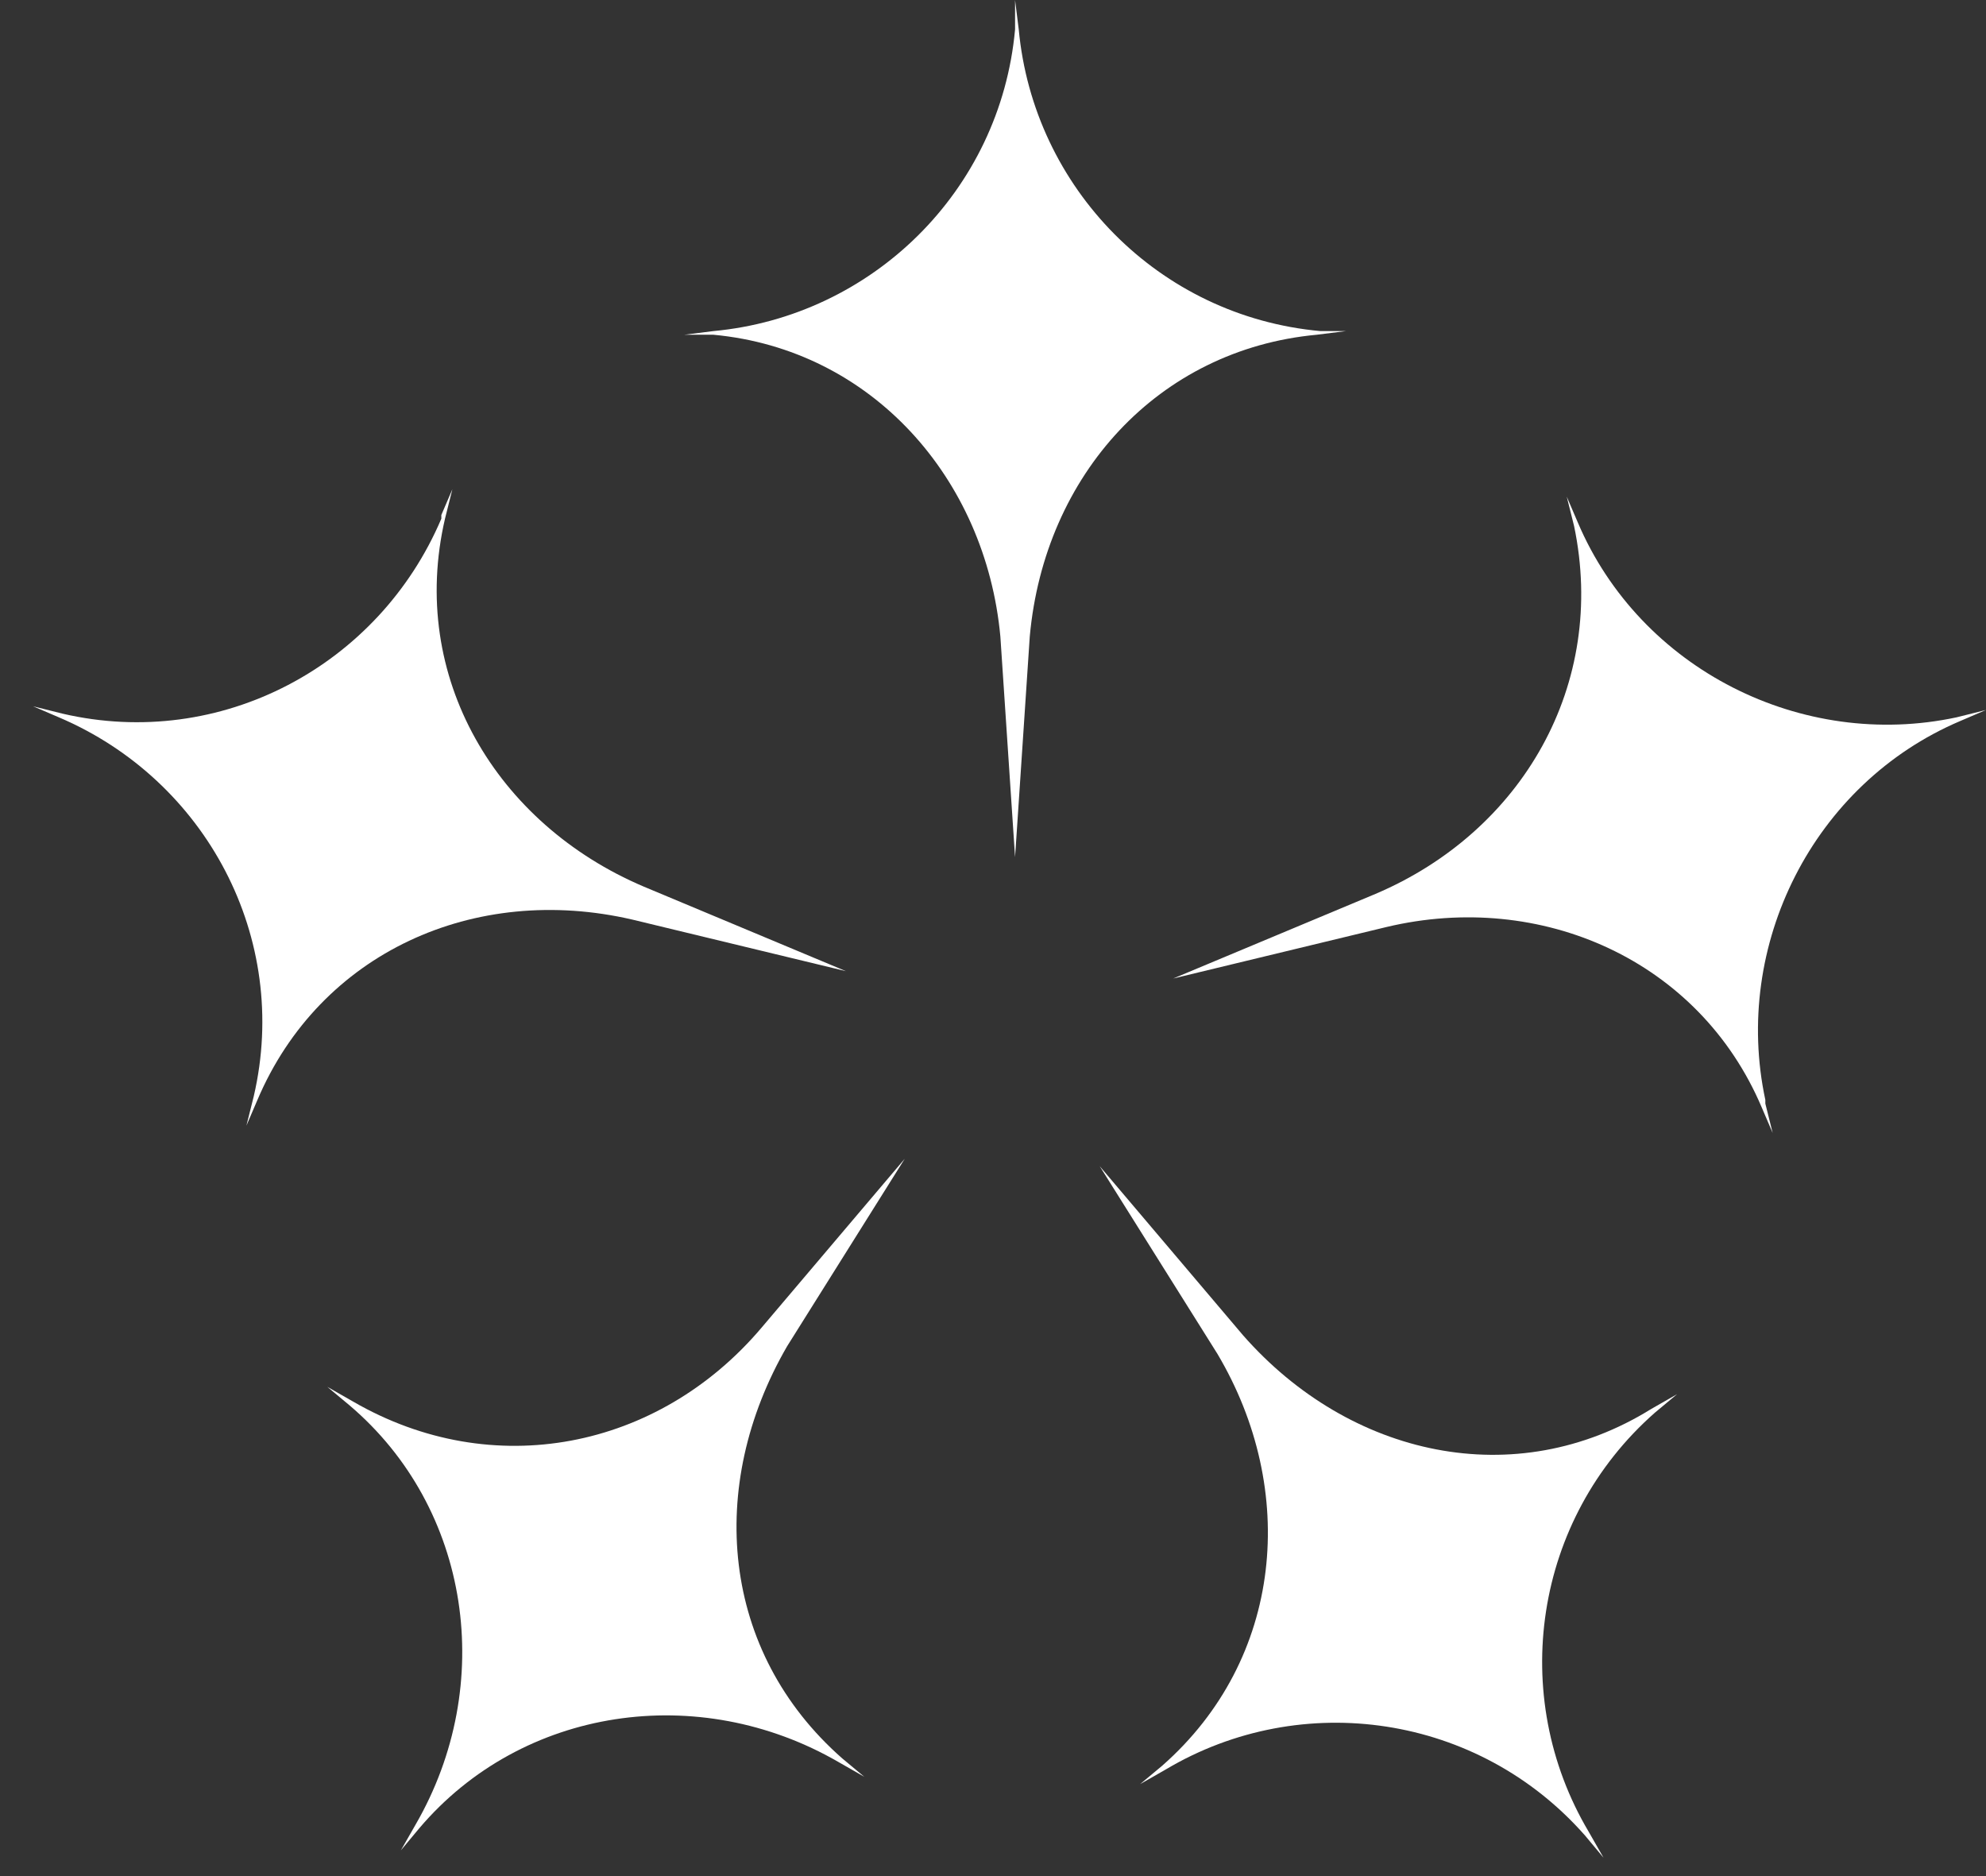
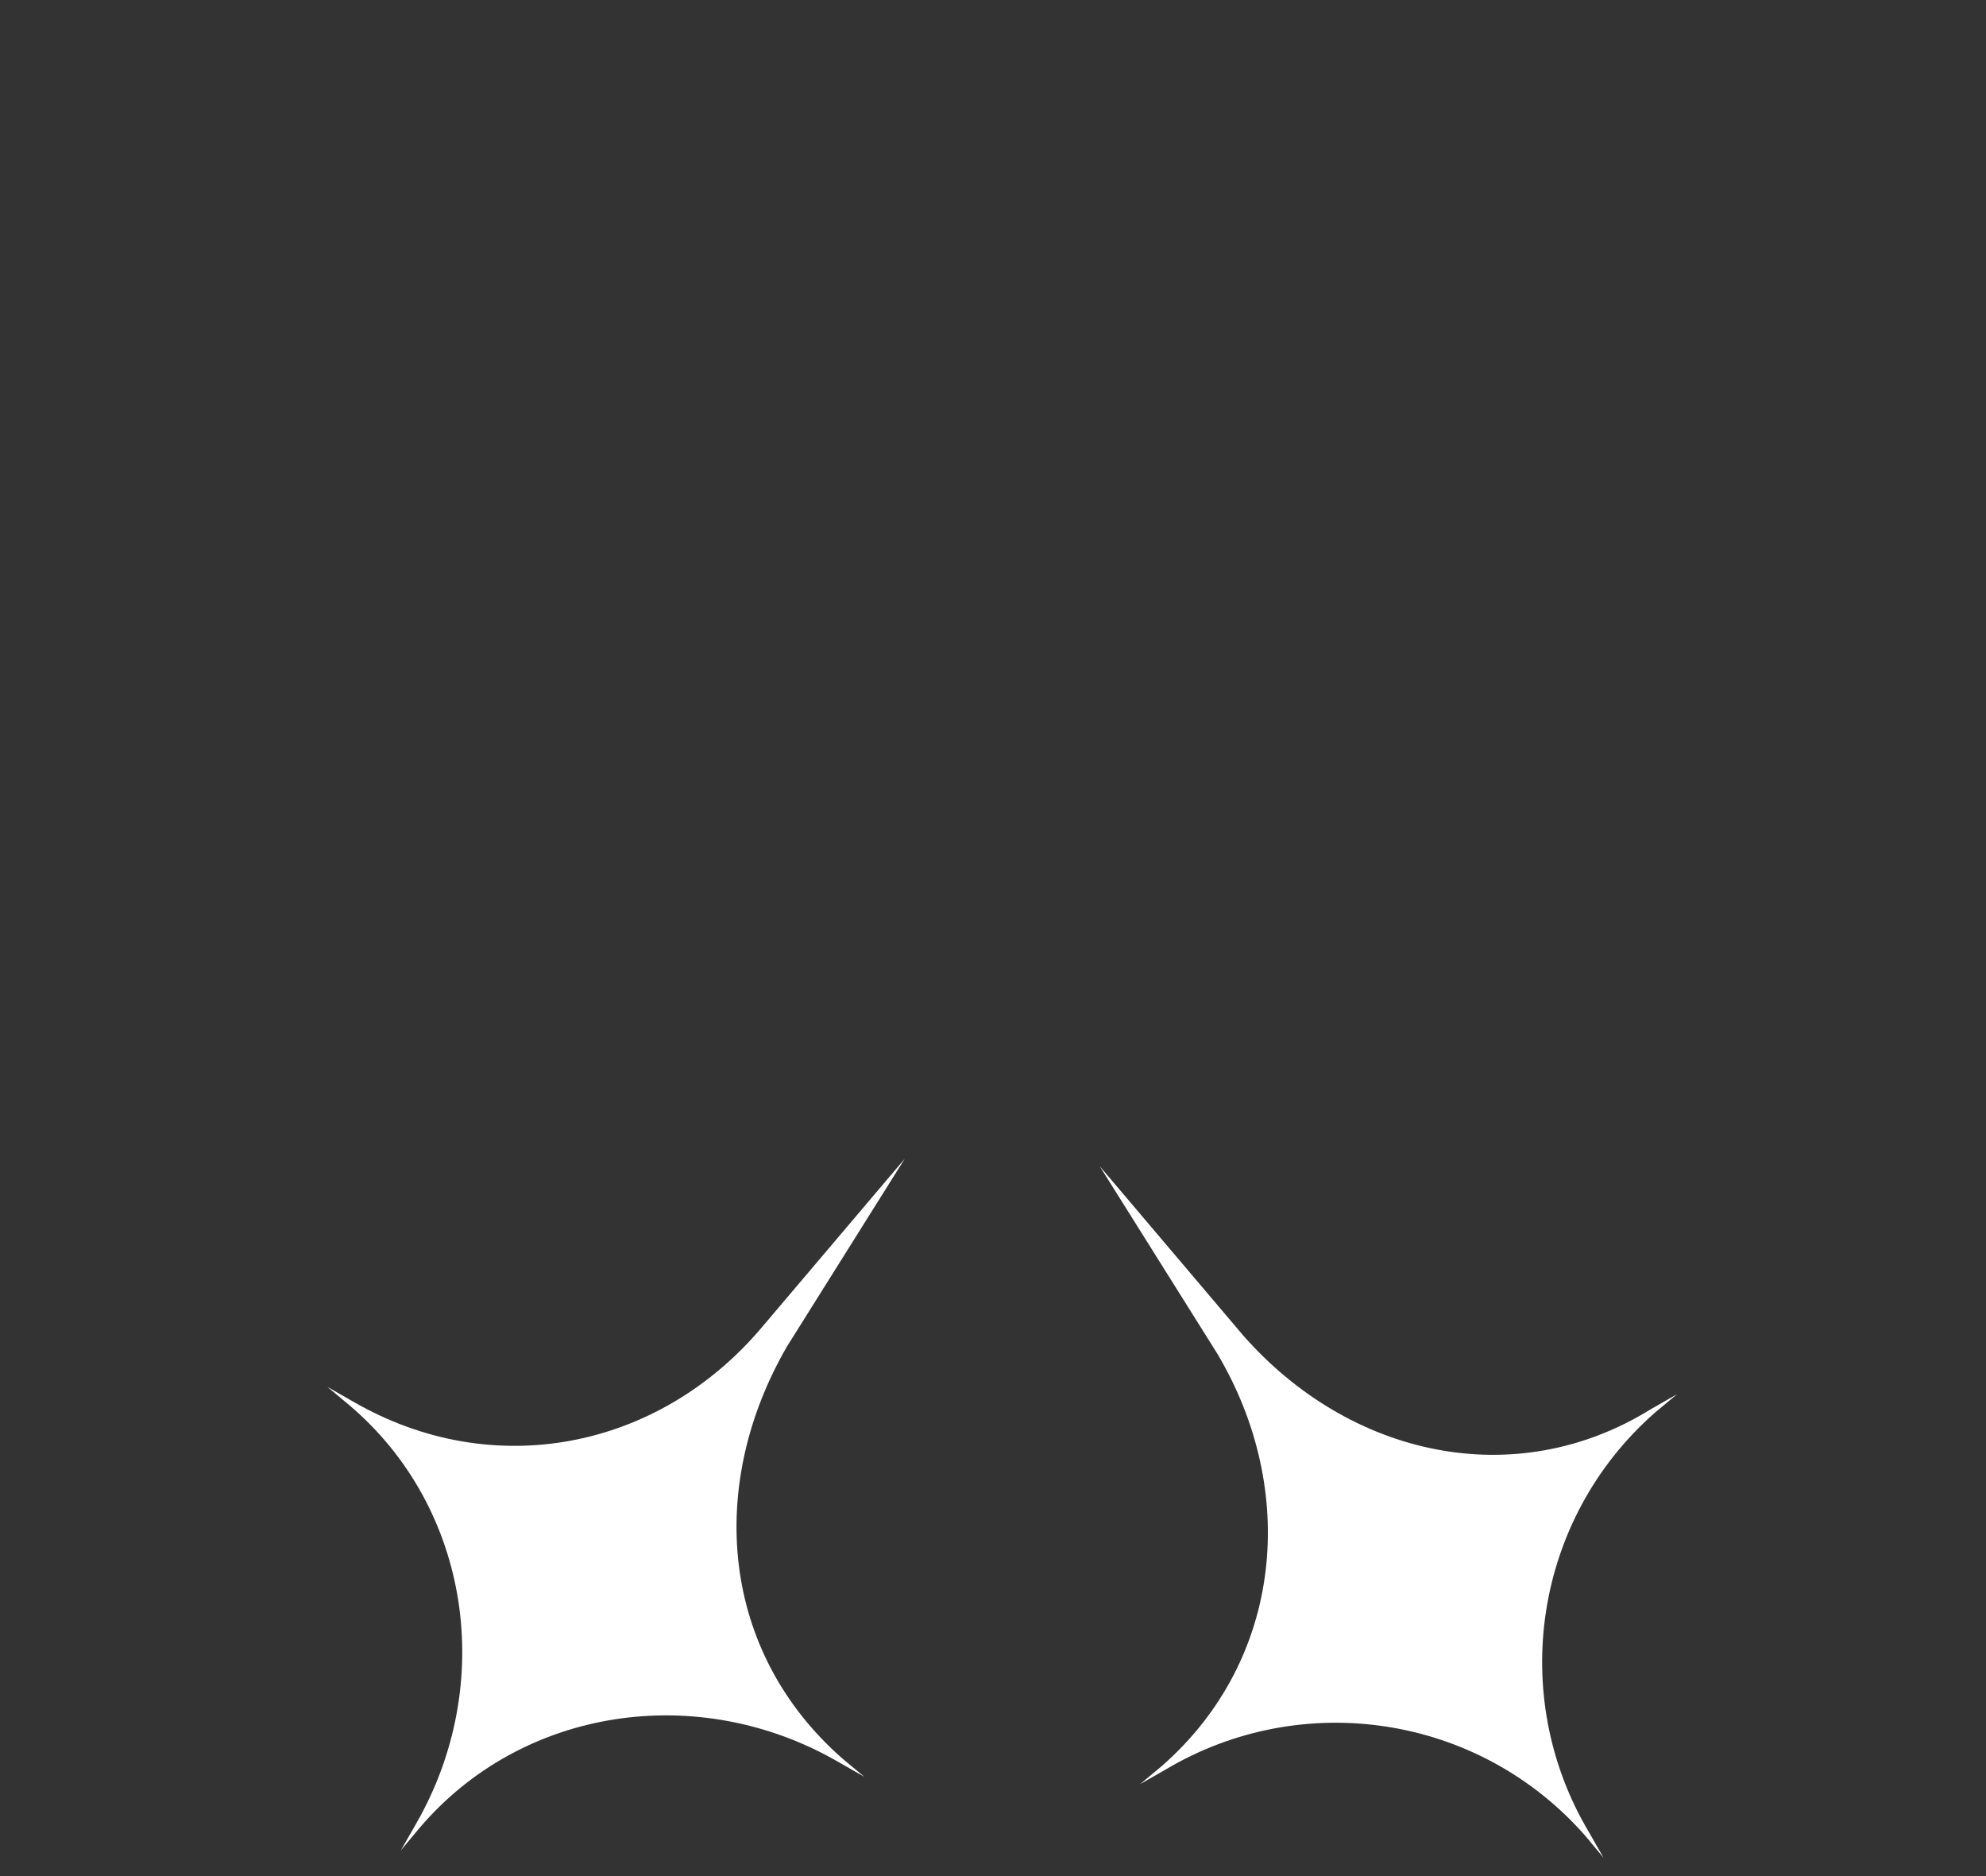
<svg xmlns="http://www.w3.org/2000/svg" width="54" height="51" viewBox="0 0 54 51" fill="none">
  <rect x="0" y="0" width="54" height="51" fill="#333333" stroke="none" />
-   <path d="M35.8 9H36.6L35.8 9.1C31.5 9.5 28.4 12.9 28 17.3L27.6 23.3L27.2 17.3C26.8 13 23.7 9.5 19.4 9.1H18.6L19.4 9C23.7 8.6 27.2 5.2 27.6 0.8V0L27.7 0.8C28.1 5.1 31.5 8.6 35.9 9H35.8Z" fill="white" />
-   <path d="M12 14L12.3 13.3L12.1 14.1C11.1 18.4 13.5 22.4 17.5 24.1L23 26.4L17.2 25C12.9 24 8.7 25.9 7 29.9L6.7 30.6L6.9 29.8C7.9 25.5 5.6 21.2 1.6 19.5L0.9 19.2L1.7 19.4C6 20.4 10.3 18.1 12 14.1V14Z" fill="white" />
  <path d="M9.5 38.2L8.9 37.7L9.6 38.1C13.4 40.3 17.9 39.4 20.7 36.1L24.6 31.5L21.4 36.6C19.2 40.4 19.6 44.9 22.9 47.8L23.5 48.3L22.8 47.9C19 45.7 14.2 46.4 11.4 49.7L10.9 50.3L11.3 49.6C13.5 45.8 12.8 41 9.5 38.2Z" fill="white" />
  <path d="M31.7 48.1L31 48.5L31.6 48C34.9 45.1 35.3 40.5 33.1 36.8L29.9 31.7L33.8 36.3C36.7 39.6 41.2 40.6 44.9 38.3L45.6 37.9L45 38.4C41.7 41.3 41 46.1 43.2 49.8L43.6 50.5L43.1 49.9C40.2 46.6 35.4 45.9 31.7 48.1Z" fill="white" />
-   <path d="M48 30L48.2 30.8L47.9 30.1C46.2 26.1 41.9 24.2 37.7 25.2L31.9 26.6L37.4 24.3C41.4 22.6 43.7 18.6 42.8 14.3L42.6 13.5L42.9 14.2C44.6 18.2 49 20.4 53.2 19.5L54 19.3L53.3 19.6C49.3 21.3 47.1 25.7 48 29.9V30Z" fill="white" />
</svg>